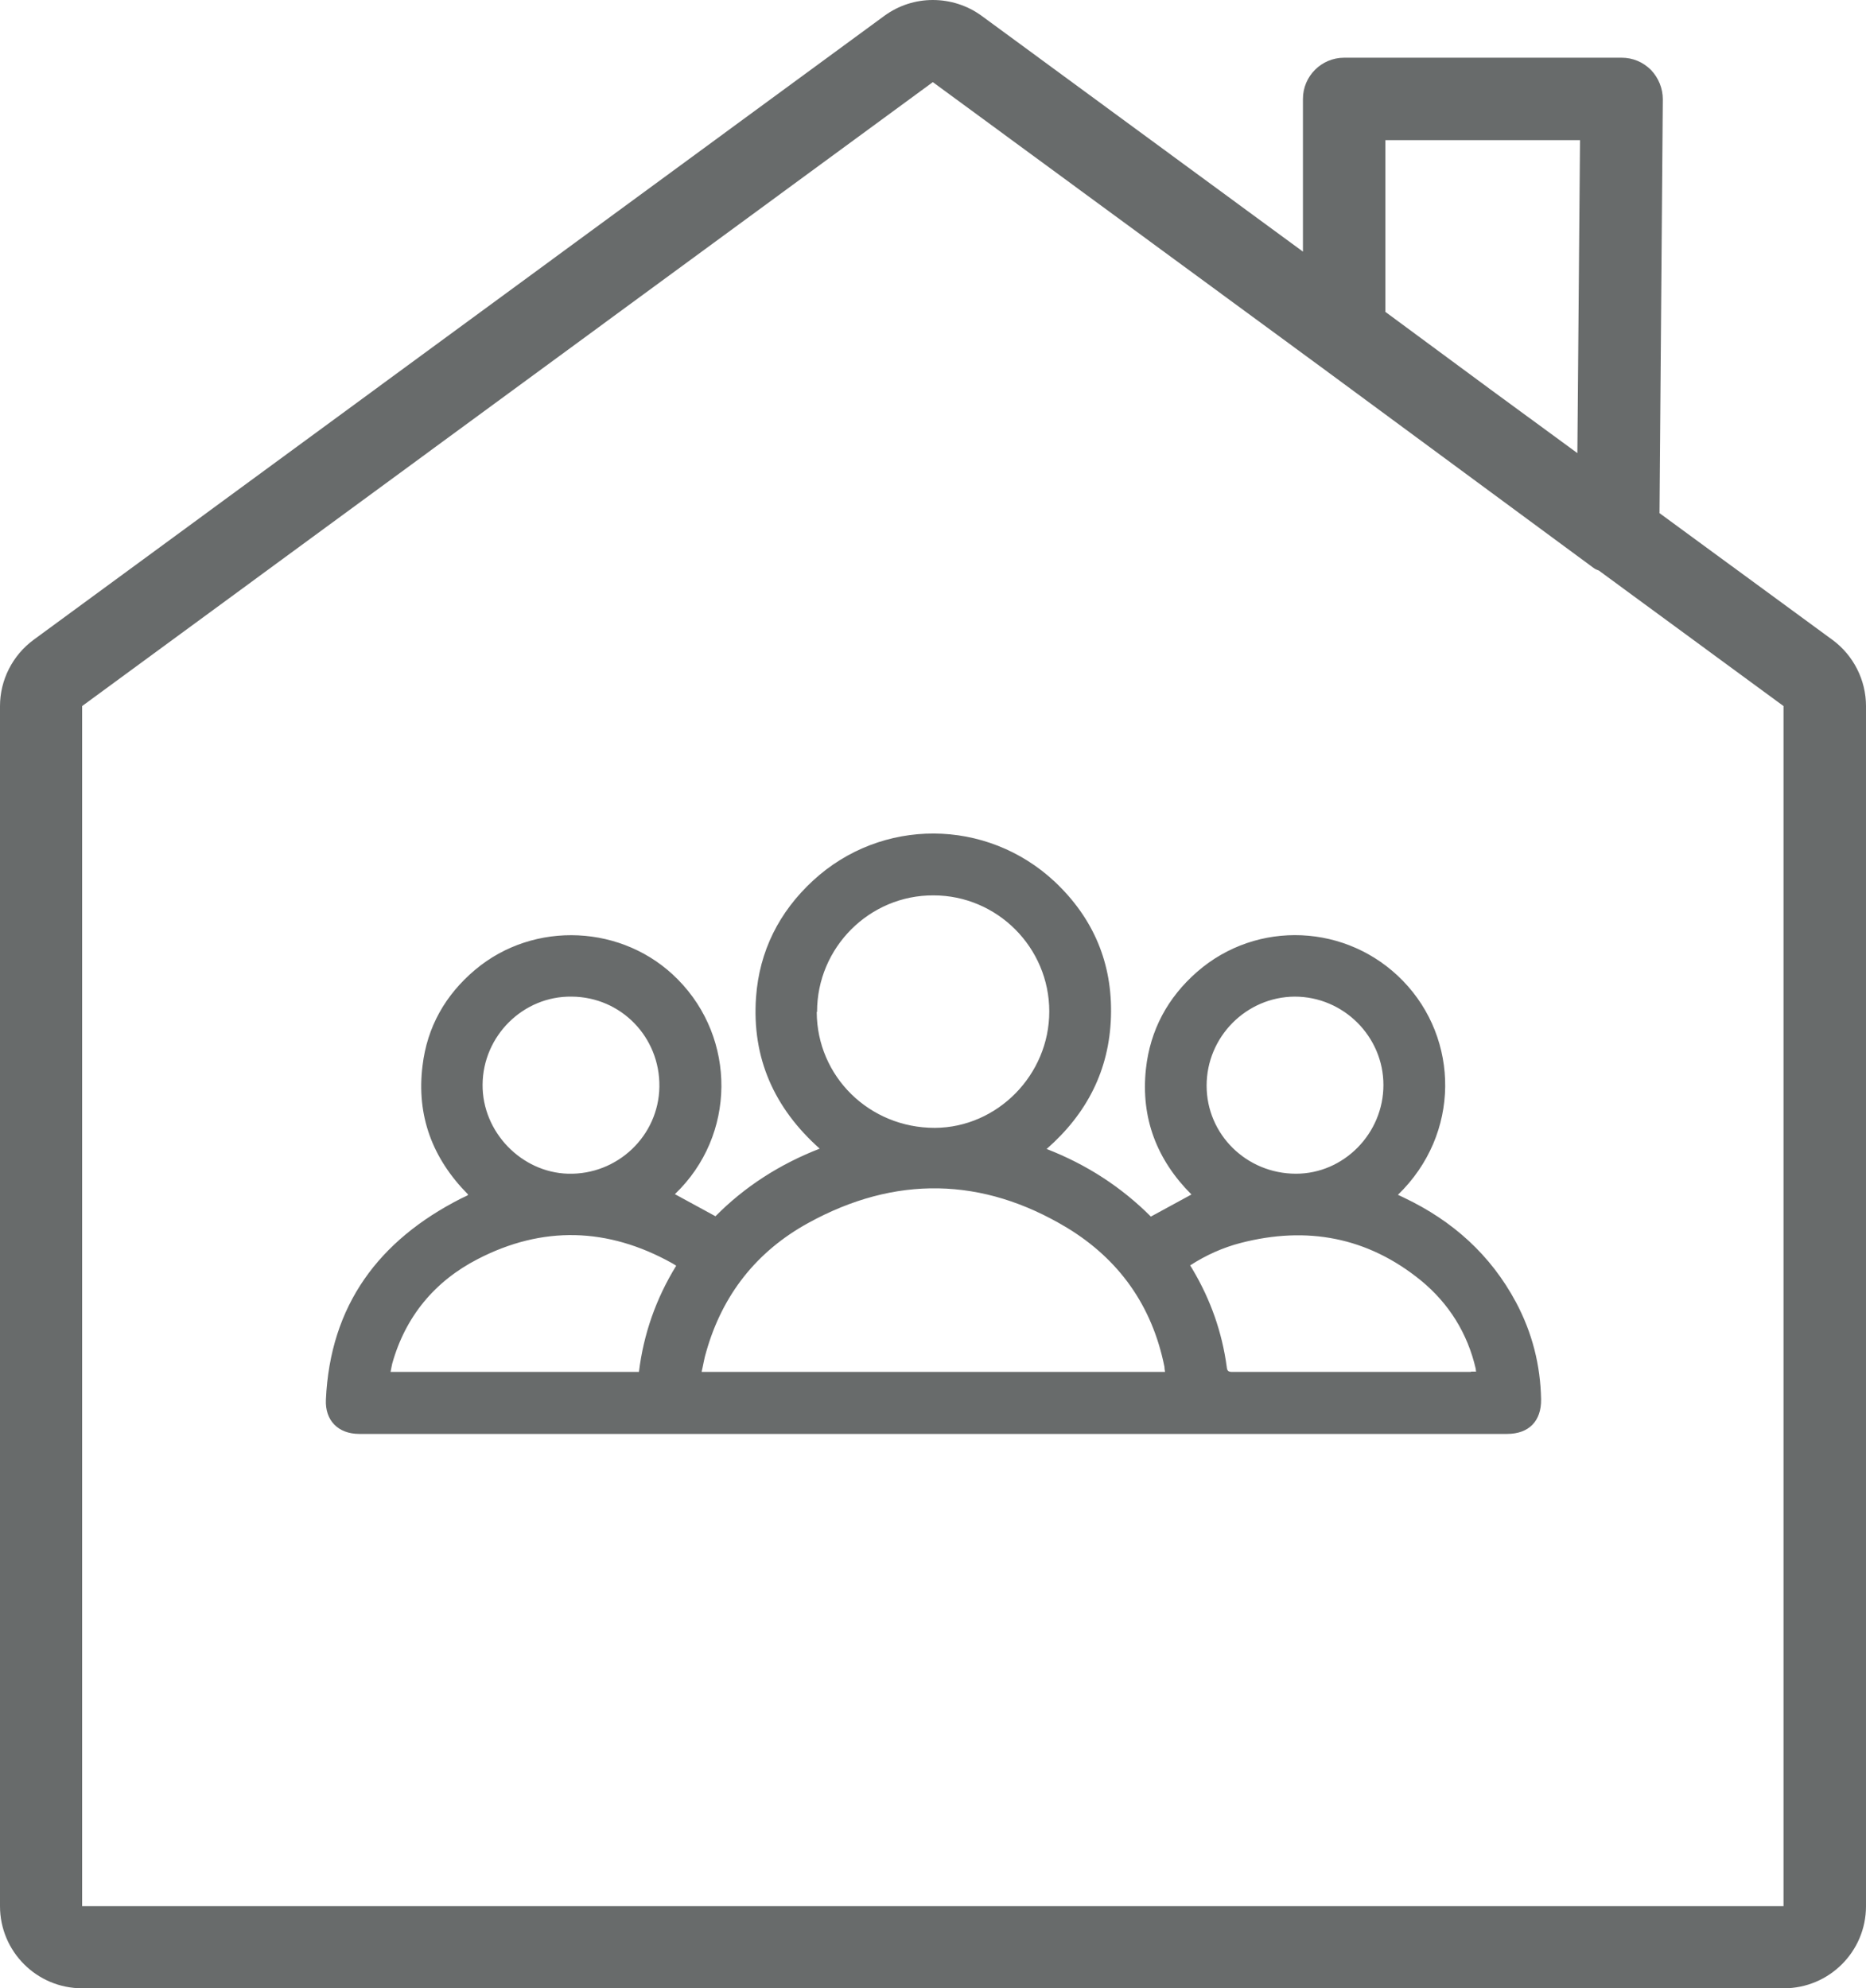
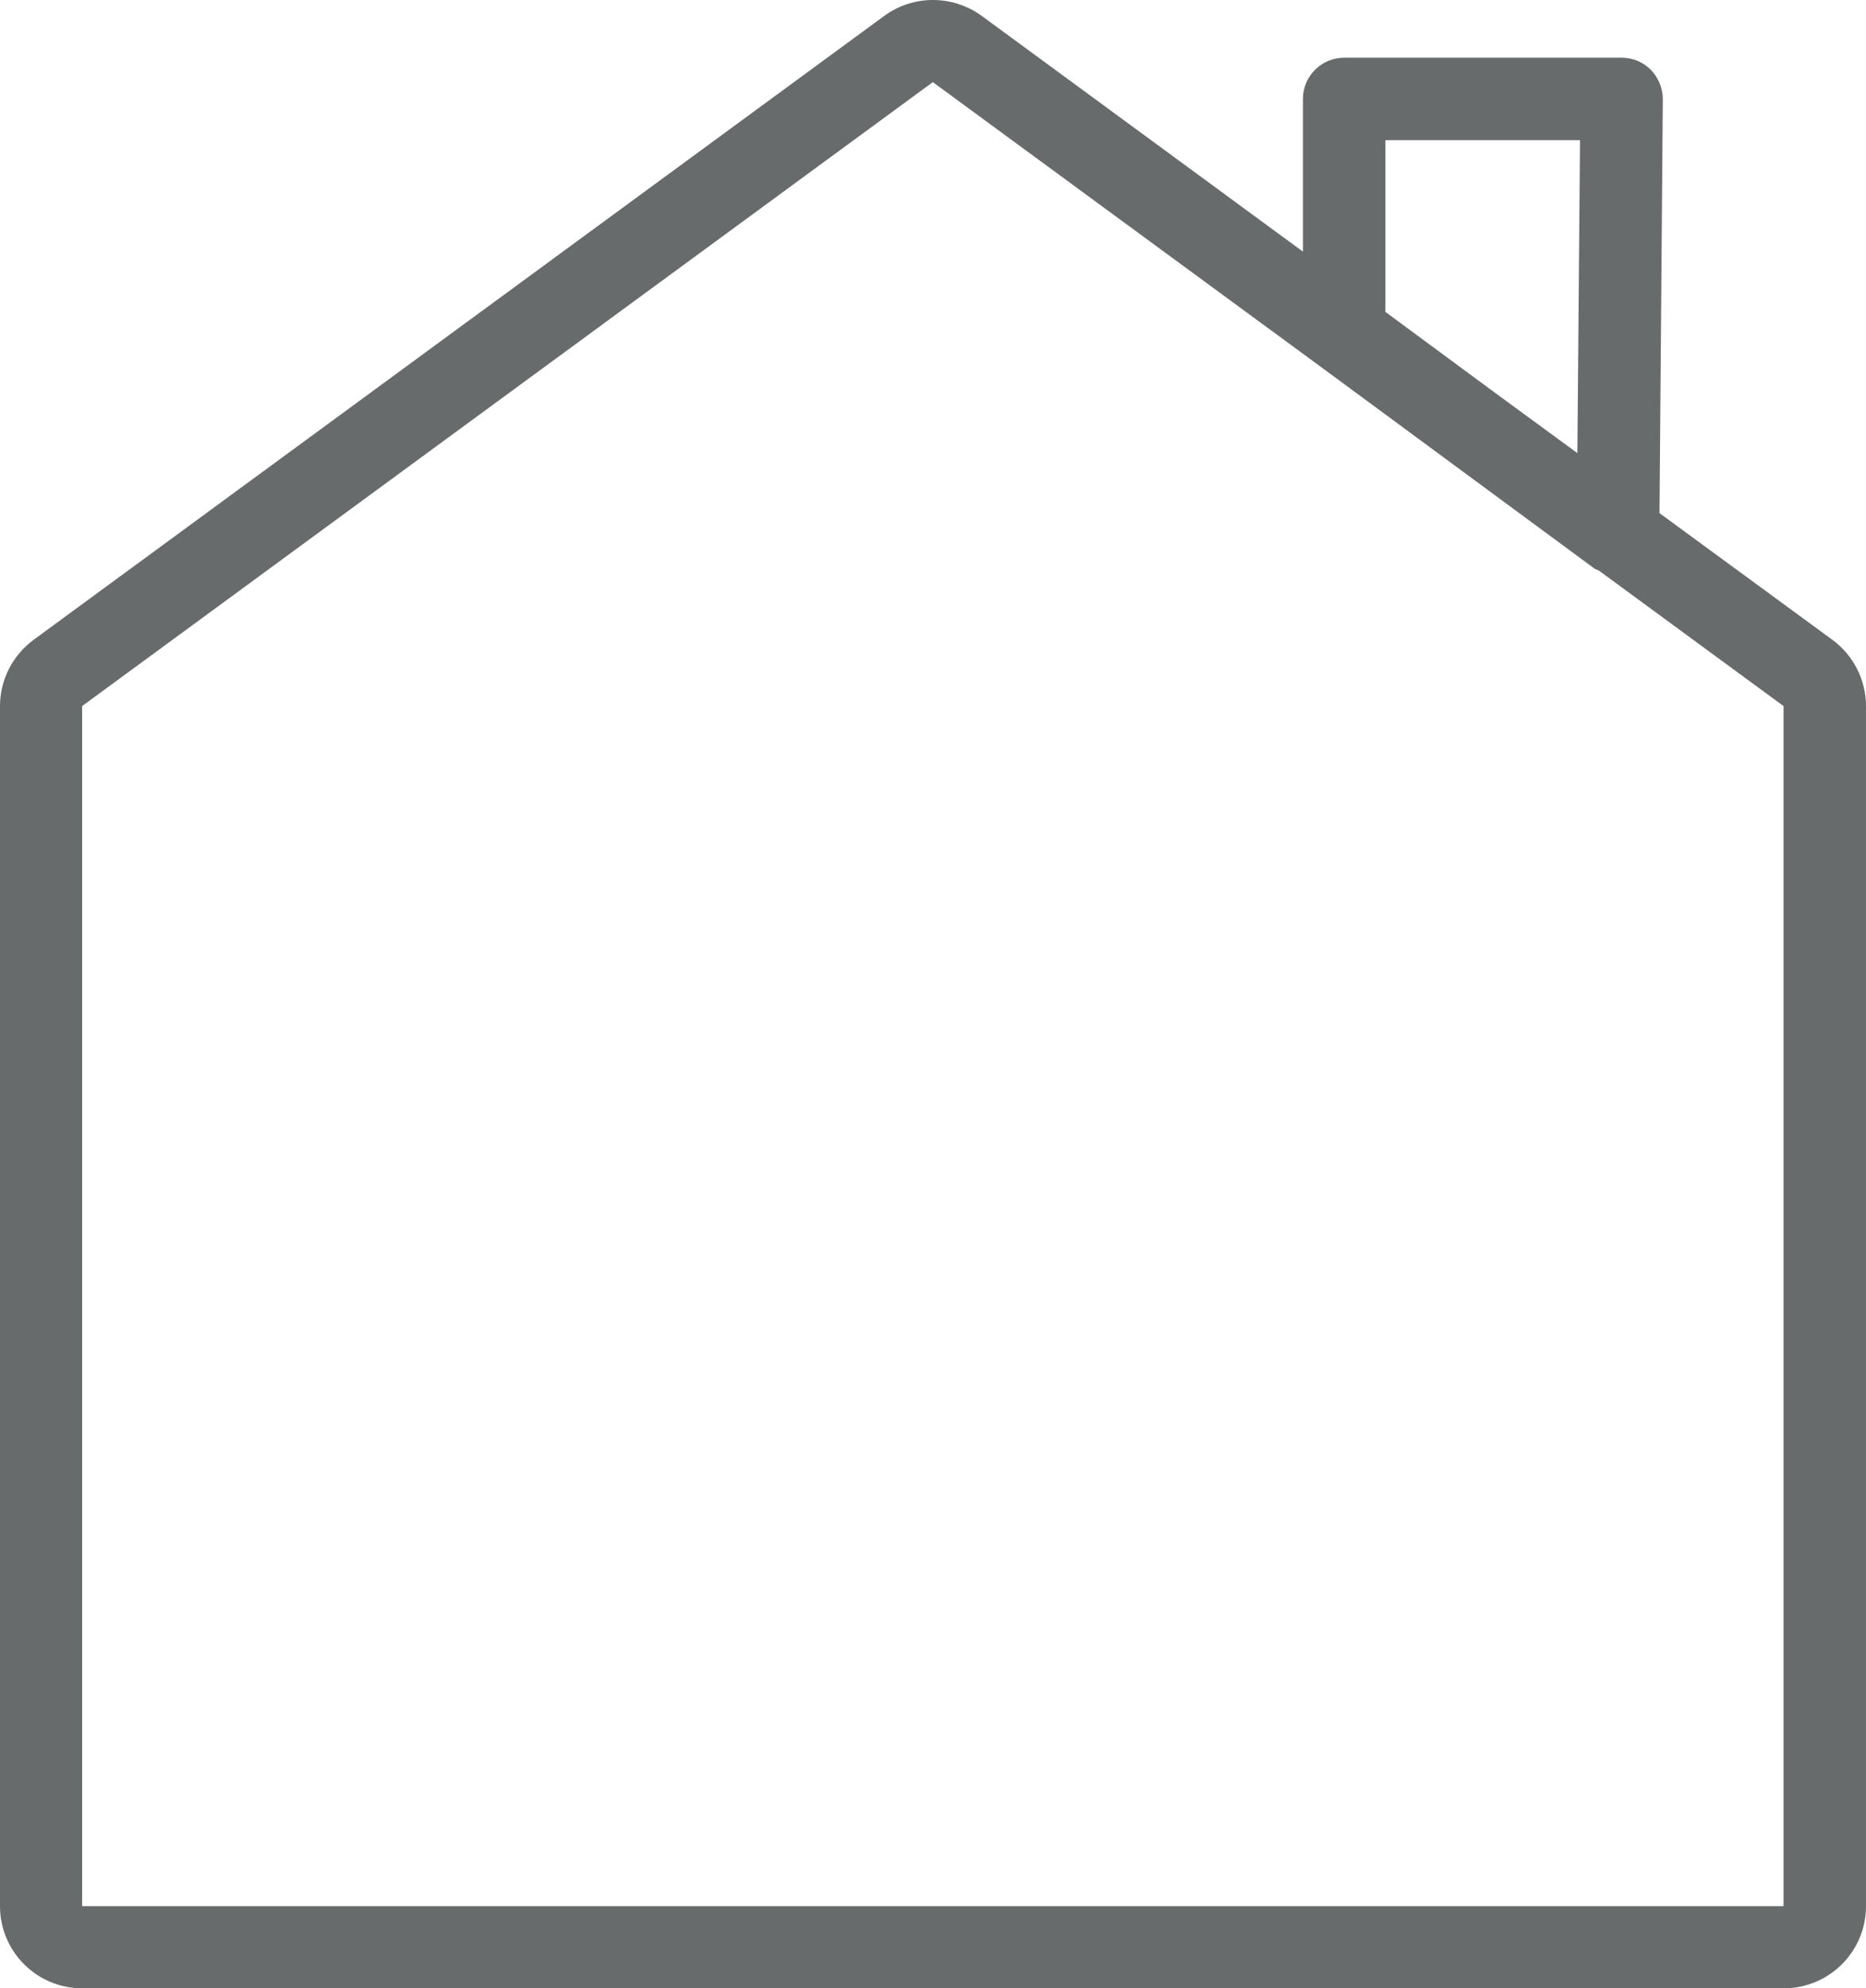
<svg xmlns="http://www.w3.org/2000/svg" id="Layer_1" data-name="Layer 1" viewBox="0 0 56.57 60.29">
  <defs>
    <style>
      .cls-1 {
        fill: #686b6b;
      }
    </style>
  </defs>
  <path class="cls-1" d="m55.55,19.4l-5.24-3.84.1-12.55c0-.33-.13-.65-.36-.89-.24-.24-.55-.37-.89-.37h-8.41c-.69,0-1.25.56-1.25,1.25v4.63L29.76.48C29.32.16,28.8,0,28.28,0s-1.03.16-1.47.48L1.02,19.4C.38,19.87,0,20.62,0,21.41v36.39c0,1.37,1.11,2.49,2.49,2.49h51.59c1.37,0,2.49-1.11,2.49-2.49V21.41c0-.79-.38-1.54-1.02-2.01Zm-13.55-9.95v-5.2h5.9l-.08,9.49-2.66-1.95-3.17-2.34Zm12.08,48.35H2.49V21.41L28.28,2.49l11.73,8.61,8.3,6.12c.05.04.11.06.16.08l5.6,4.11v36.39Z" />
-   <path class="cls-1" d="m42.55,36.31c-.06-.03-.11-.05-.17-.08,1.91-1.85,1.86-4.73.15-6.49-1.68-1.73-4.42-1.86-6.24-.27-.89.78-1.42,1.76-1.55,2.94-.16,1.49.33,2.76,1.38,3.81-.41.22-.82.45-1.23.67-.9-.9-1.95-1.58-3.16-2.05,1.22-1.07,1.9-2.39,1.95-4.01s-.53-2.99-1.71-4.1c-2.07-1.93-5.25-1.94-7.32-.03-1.03.95-1.63,2.14-1.73,3.54-.13,1.84.55,3.36,1.93,4.59-1.21.47-2.27,1.15-3.16,2.05-.42-.23-.83-.45-1.23-.67,1.87-1.79,1.86-4.72.09-6.51-1.64-1.67-4.36-1.8-6.15-.29-.9.76-1.45,1.73-1.59,2.9-.19,1.52.3,2.82,1.38,3.91,0,.01-.01.02-.02.03-.06.03-.13.06-.19.09-2.5,1.27-3.97,3.24-4.1,6.1-.03.63.37,1.04,1.01,1.04,3.29,0,6.57,0,9.86,0,8.31,0,16.62,0,24.94,0,.66,0,1.04-.39,1.03-1.05-.02-1.04-.27-2.02-.76-2.94-.77-1.44-1.92-2.47-3.39-3.17Zm-25.22-6.09c1.5.01,2.68,1.23,2.66,2.73-.02,1.49-1.27,2.68-2.77,2.64-1.41-.04-2.6-1.26-2.59-2.7.01-1.48,1.23-2.69,2.7-2.67Zm2.04,11.38h-7.53c.02-.09.03-.17.05-.25.4-1.43,1.29-2.5,2.59-3.17,1.97-1.02,3.95-.96,5.89.12.04.02.08.05.13.08-.61.99-.99,2.07-1.13,3.22Zm19.88-11.38c1.48,0,2.69,1.21,2.69,2.68,0,1.47-1.2,2.69-2.65,2.69-1.5,0-2.71-1.19-2.71-2.67,0-1.48,1.2-2.69,2.67-2.7Zm-14.48.46c0-1.95,1.59-3.54,3.53-3.53,1.93,0,3.51,1.58,3.51,3.52,0,1.92-1.57,3.52-3.47,3.53-1.99,0-3.57-1.56-3.58-3.51Zm-3.5,10.92c.05-.21.08-.42.14-.61.49-1.73,1.53-3.05,3.1-3.91,2.62-1.44,5.27-1.4,7.84.15,1.58.96,2.58,2.37,2.95,4.21,0,.05.01.1.02.16h-14.04Zm23.32,0c-2.41,0-4.82,0-7.23,0-.12,0-.16-.03-.17-.15-.14-1.05-.49-2.04-1.03-2.95-.02-.04-.05-.08-.08-.13.48-.31.99-.54,1.53-.68,2.01-.52,3.85-.18,5.47,1.14.85.7,1.41,1.6,1.66,2.68,0,.02,0,.04.01.08-.06,0-.1,0-.15,0Z" />
</svg>